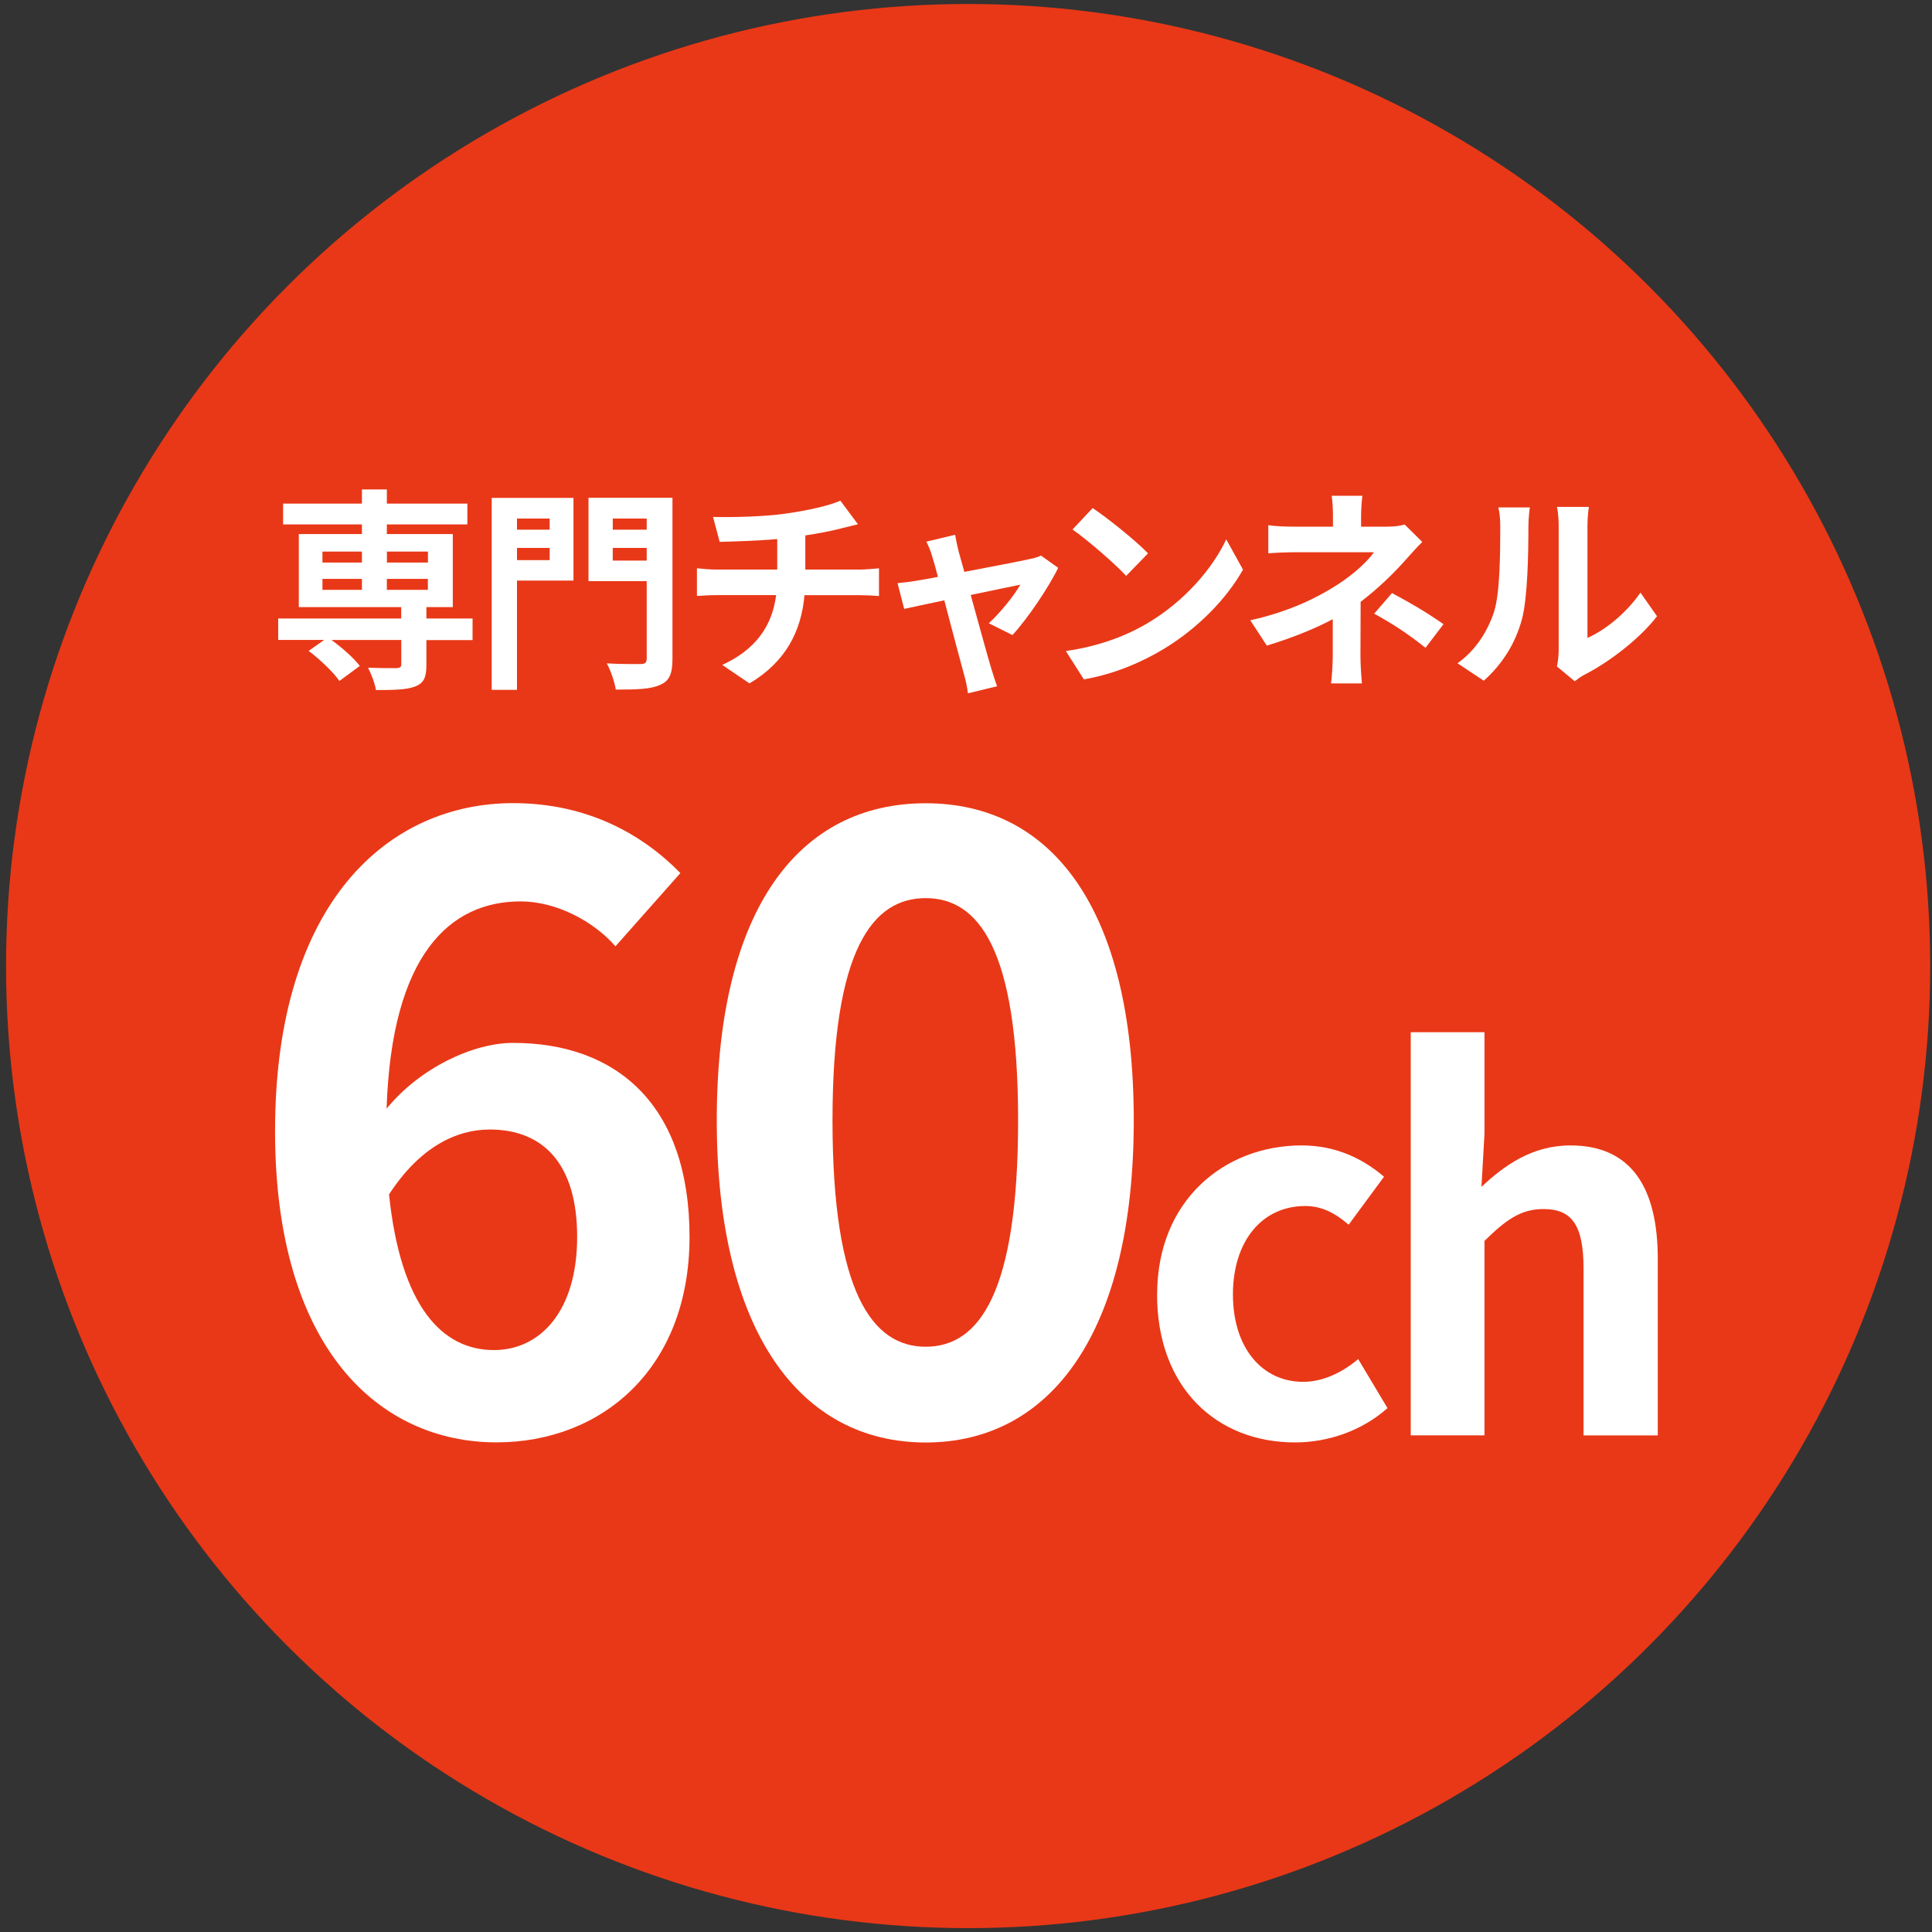
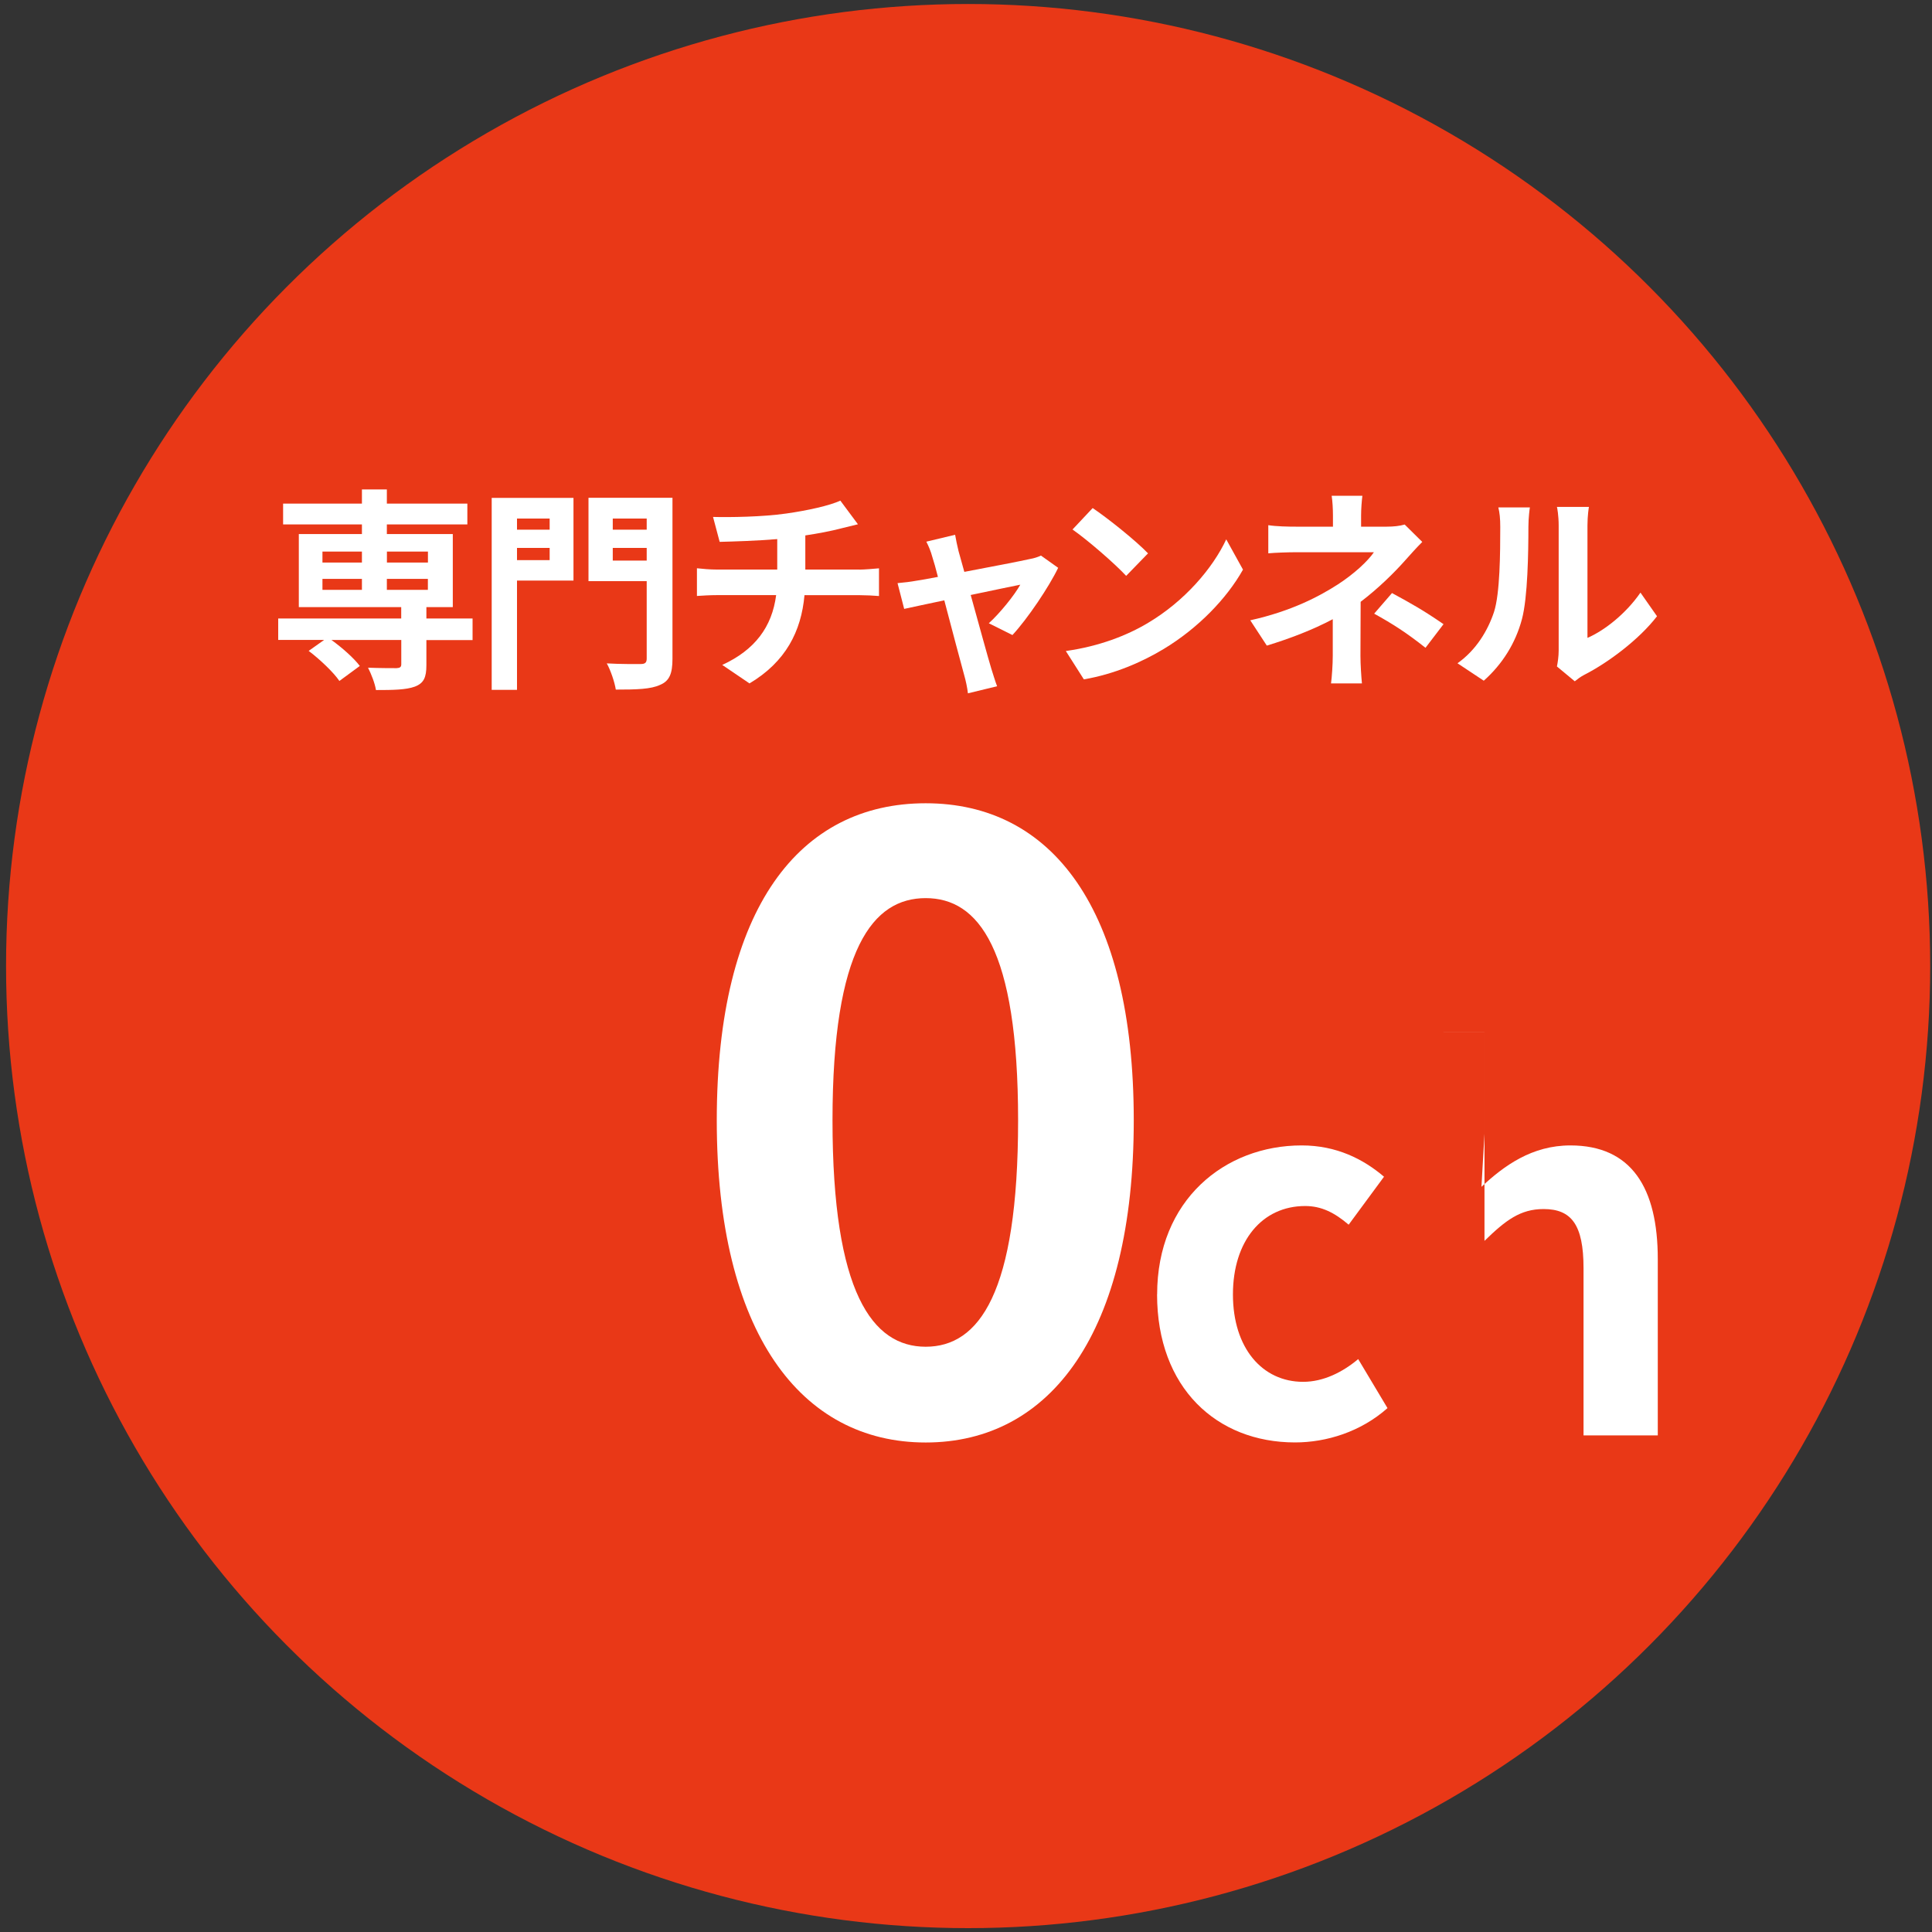
<svg xmlns="http://www.w3.org/2000/svg" id="_レイヤー_1" viewBox="0 0 300 300">
  <rect x="0" y="0" width="300" height="300" fill="#333333" stroke="none" />
  <defs>
    <style>.cls-1{fill:#e93817;}.cls-2{fill:#fff;}</style>
  </defs>
  <circle class="cls-1" cx="150.33" cy="150.01" r="149.39" />
-   <path class="cls-2" d="M95.57,146.95c-3.36-3.88-9.18-6.98-14.73-6.98-10.99,0-20.03,8.27-20.81,32.18,5.17-6.33,13.44-10.21,19.64-10.21,16.03,0,27.4,9.57,27.4,30.11s-13.7,31.92-29.98,31.92c-18.22,0-34.38-14.6-34.38-48.34,0-35.67,17.71-50.92,36.96-50.92,11.63,0,20.16,4.91,25.98,10.86l-10.08,11.37ZM89.62,192.06c0-11.37-5.3-16.67-13.57-16.67-5.17,0-10.86,2.71-15.64,10.08,1.81,17.45,8.27,24.17,16.29,24.17,7.11,0,12.92-5.95,12.92-17.58Z" />
  <path class="cls-2" d="M111.3,173.97c0-33.09,12.92-49.24,32.44-49.24s32.31,16.28,32.31,49.24-12.92,50.02-32.31,50.02-32.44-17.06-32.44-50.02ZM158.09,173.97c0-26.75-6.2-34.51-14.35-34.51s-14.47,7.75-14.47,34.51,6.2,35.15,14.47,35.15,14.35-8.27,14.35-35.15Z" />
  <path class="cls-2" d="M179.68,201c0-14.67,10.51-23.14,22.44-23.14,5.41,0,9.57,2.12,12.79,4.86l-5.49,7.45c-2.2-1.88-4.24-2.9-6.75-2.9-6.67,0-11.22,5.41-11.22,13.73s4.55,13.57,10.9,13.57c3.14,0,6.12-1.49,8.55-3.53l4.55,7.61c-4.16,3.69-9.49,5.33-14.36,5.33-12.16,0-21.42-8.47-21.42-22.99Z" />
-   <path class="cls-2" d="M219.06,160.28h11.45v15.77l-.47,8.24c3.53-3.3,7.85-6.43,13.81-6.43,9.49,0,13.57,6.59,13.57,17.65v27.38h-11.53v-25.97c0-6.75-1.88-9.18-6.2-9.18-3.61,0-5.88,1.73-9.18,4.94v30.2h-11.45v-62.61Z" />
+   <path class="cls-2" d="M219.06,160.28h11.45v15.77l-.47,8.24c3.53-3.3,7.85-6.43,13.81-6.43,9.49,0,13.57,6.59,13.57,17.65v27.38h-11.53v-25.97c0-6.75-1.88-9.18-6.2-9.18-3.61,0-5.88,1.73-9.18,4.94v30.2v-62.61Z" />
  <path class="cls-2" d="M73.38,99.39h-7.17v3.9c0,1.9-.4,2.8-1.8,3.33-1.37.5-3.37.53-6.03.53-.17-1.07-.73-2.47-1.23-3.47,1.77.07,3.87.07,4.43.07.53-.03.73-.17.73-.6v-3.77h-10.84c1.67,1.2,3.5,2.83,4.4,4.03l-3.17,2.33c-.9-1.33-3-3.33-4.77-4.67l2.4-1.7h-7.13v-3.33h19.1v-1.77h-15.9v-11.34h9.8v-1.5h-12.24v-3.23h12.24v-2.2h3.87v2.2h12.5v3.23h-12.5v1.5h10.24v11.34h-4.1v1.77h7.17v3.33ZM50.07,87.35h6.13v-1.7h-6.13v1.7ZM50.07,91.59h6.13v-1.7h-6.13v1.7ZM60.08,85.65v1.7h6.37v-1.7h-6.37ZM66.44,89.89h-6.37v1.7h6.37v-1.7Z" />
  <path class="cls-2" d="M89.05,90.15h-8.77v16.97h-3.93v-29.81h12.7v12.84ZM80.28,80.52v1.73h5.07v-1.73h-5.07ZM85.35,86.98v-1.9h-5.07v1.9h5.07ZM104.42,102.32c0,2.27-.47,3.43-1.93,4.03-1.43.67-3.63.73-6.87.73-.17-1.13-.8-3-1.4-4.07,2.1.13,4.57.1,5.27.1s.93-.23.93-.87v-12h-9.04v-12.94h13.04v25.01ZM95.15,80.52v1.73h5.27v-1.73h-5.27ZM100.42,87.05v-1.97h-5.27v1.97h5.27Z" />
  <path class="cls-2" d="M133.46,88.45c.7,0,2.3-.13,3.03-.2v4.3c-.9-.07-2.03-.13-2.93-.13h-8.64c-.5,5.6-2.9,10.34-8.54,13.7l-4.23-2.87c5.07-2.33,7.73-5.9,8.37-10.84h-9.17c-1.03,0-2.27.07-3.13.13v-4.3c.9.1,2.03.2,3.07.2h9.4v-4.73c-3.2.27-6.7.37-8.94.43l-1.03-3.87c2.53.07,7.7,0,11.37-.53,3.33-.47,6.73-1.23,8.4-2l2.73,3.67c-1.13.27-2,.5-2.57.63-1.63.43-3.6.8-5.6,1.1v5.3h8.4Z" />
  <path class="cls-2" d="M153.53,96.79c1.7-1.53,4-4.37,4.9-6-.8.17-4.1.83-7.7,1.6,1.27,4.57,2.67,9.7,3.2,11.44.2.6.63,2.07.9,2.73l-4.53,1.1c-.1-.87-.33-1.97-.6-2.9-.5-1.8-1.87-6.97-3.07-11.54-2.8.6-5.23,1.1-6.23,1.33l-1.03-4c1.07-.1,1.97-.2,3.07-.4.47-.07,1.67-.27,3.2-.57-.33-1.3-.63-2.37-.87-3.1-.23-.87-.57-1.67-.93-2.37l4.47-1.07c.13.8.33,1.67.53,2.53l.9,3.23c4.23-.8,8.9-1.7,10.2-2,.6-.1,1.23-.3,1.7-.53l2.67,1.9c-1.4,2.93-4.77,7.94-7.1,10.44l-3.67-1.83Z" />
  <path class="cls-2" d="M178.27,96.72c5.67-3.37,10.04-8.47,12.14-12.97l2.6,4.7c-2.53,4.5-6.97,9.1-12.34,12.34-3.37,2.03-7.67,3.9-12.37,4.7l-2.8-4.4c5.2-.73,9.54-2.43,12.77-4.37ZM178.27,85.92l-3.4,3.5c-1.73-1.87-5.9-5.5-8.33-7.2l3.13-3.33c2.33,1.57,6.67,5.03,8.6,7.04Z" />
  <path class="cls-2" d="M220.85,84.15c-.83.83-1.87,1.97-2.57,2.77-1.7,1.93-4.23,4.43-7,6.53,0,2.67-.03,6.3-.03,8.4,0,1.33.13,3.23.23,4.27h-4.8c.13-.93.27-2.93.27-4.27v-5.7c-3.07,1.63-6.63,3-10.24,4.1l-2.57-3.93c6.43-1.43,10.74-3.73,13.6-5.57,2.57-1.67,4.63-3.6,5.6-5h-12.07c-1.2,0-3.3.07-4.33.17v-4.37c1.27.2,3.1.23,4.27.23h5.77v-1.73c0-1.03-.07-2.23-.2-3.07h4.77c-.1.8-.2,2.03-.2,3.07v1.73h4c1.03,0,1.97-.1,2.77-.33l2.73,2.7ZM216.15,92.09c3.07,1.67,4.8,2.63,8,4.83l-2.8,3.67c-2.9-2.3-5.07-3.7-7.97-5.3l2.77-3.2Z" />
  <path class="cls-2" d="M226.32,102.99c2.93-2.07,4.73-5.13,5.67-7.97.93-2.87.97-9.17.97-13.2,0-1.33-.1-2.23-.3-3.03h4.9c-.03.13-.23,1.63-.23,3,0,3.93-.1,10.97-1,14.34-1,3.77-3.07,7.03-5.93,9.57l-4.07-2.7ZM241.76,103.49c.13-.63.27-1.57.27-2.47v-19.44c0-1.5-.23-2.77-.27-2.87h4.97c-.03.1-.23,1.4-.23,2.9v17.44c2.7-1.17,6-3.8,8.23-7.03l2.57,3.67c-2.77,3.6-7.57,7.2-11.3,9.1-.7.37-1.03.67-1.47,1l-2.77-2.3Z" />
</svg>